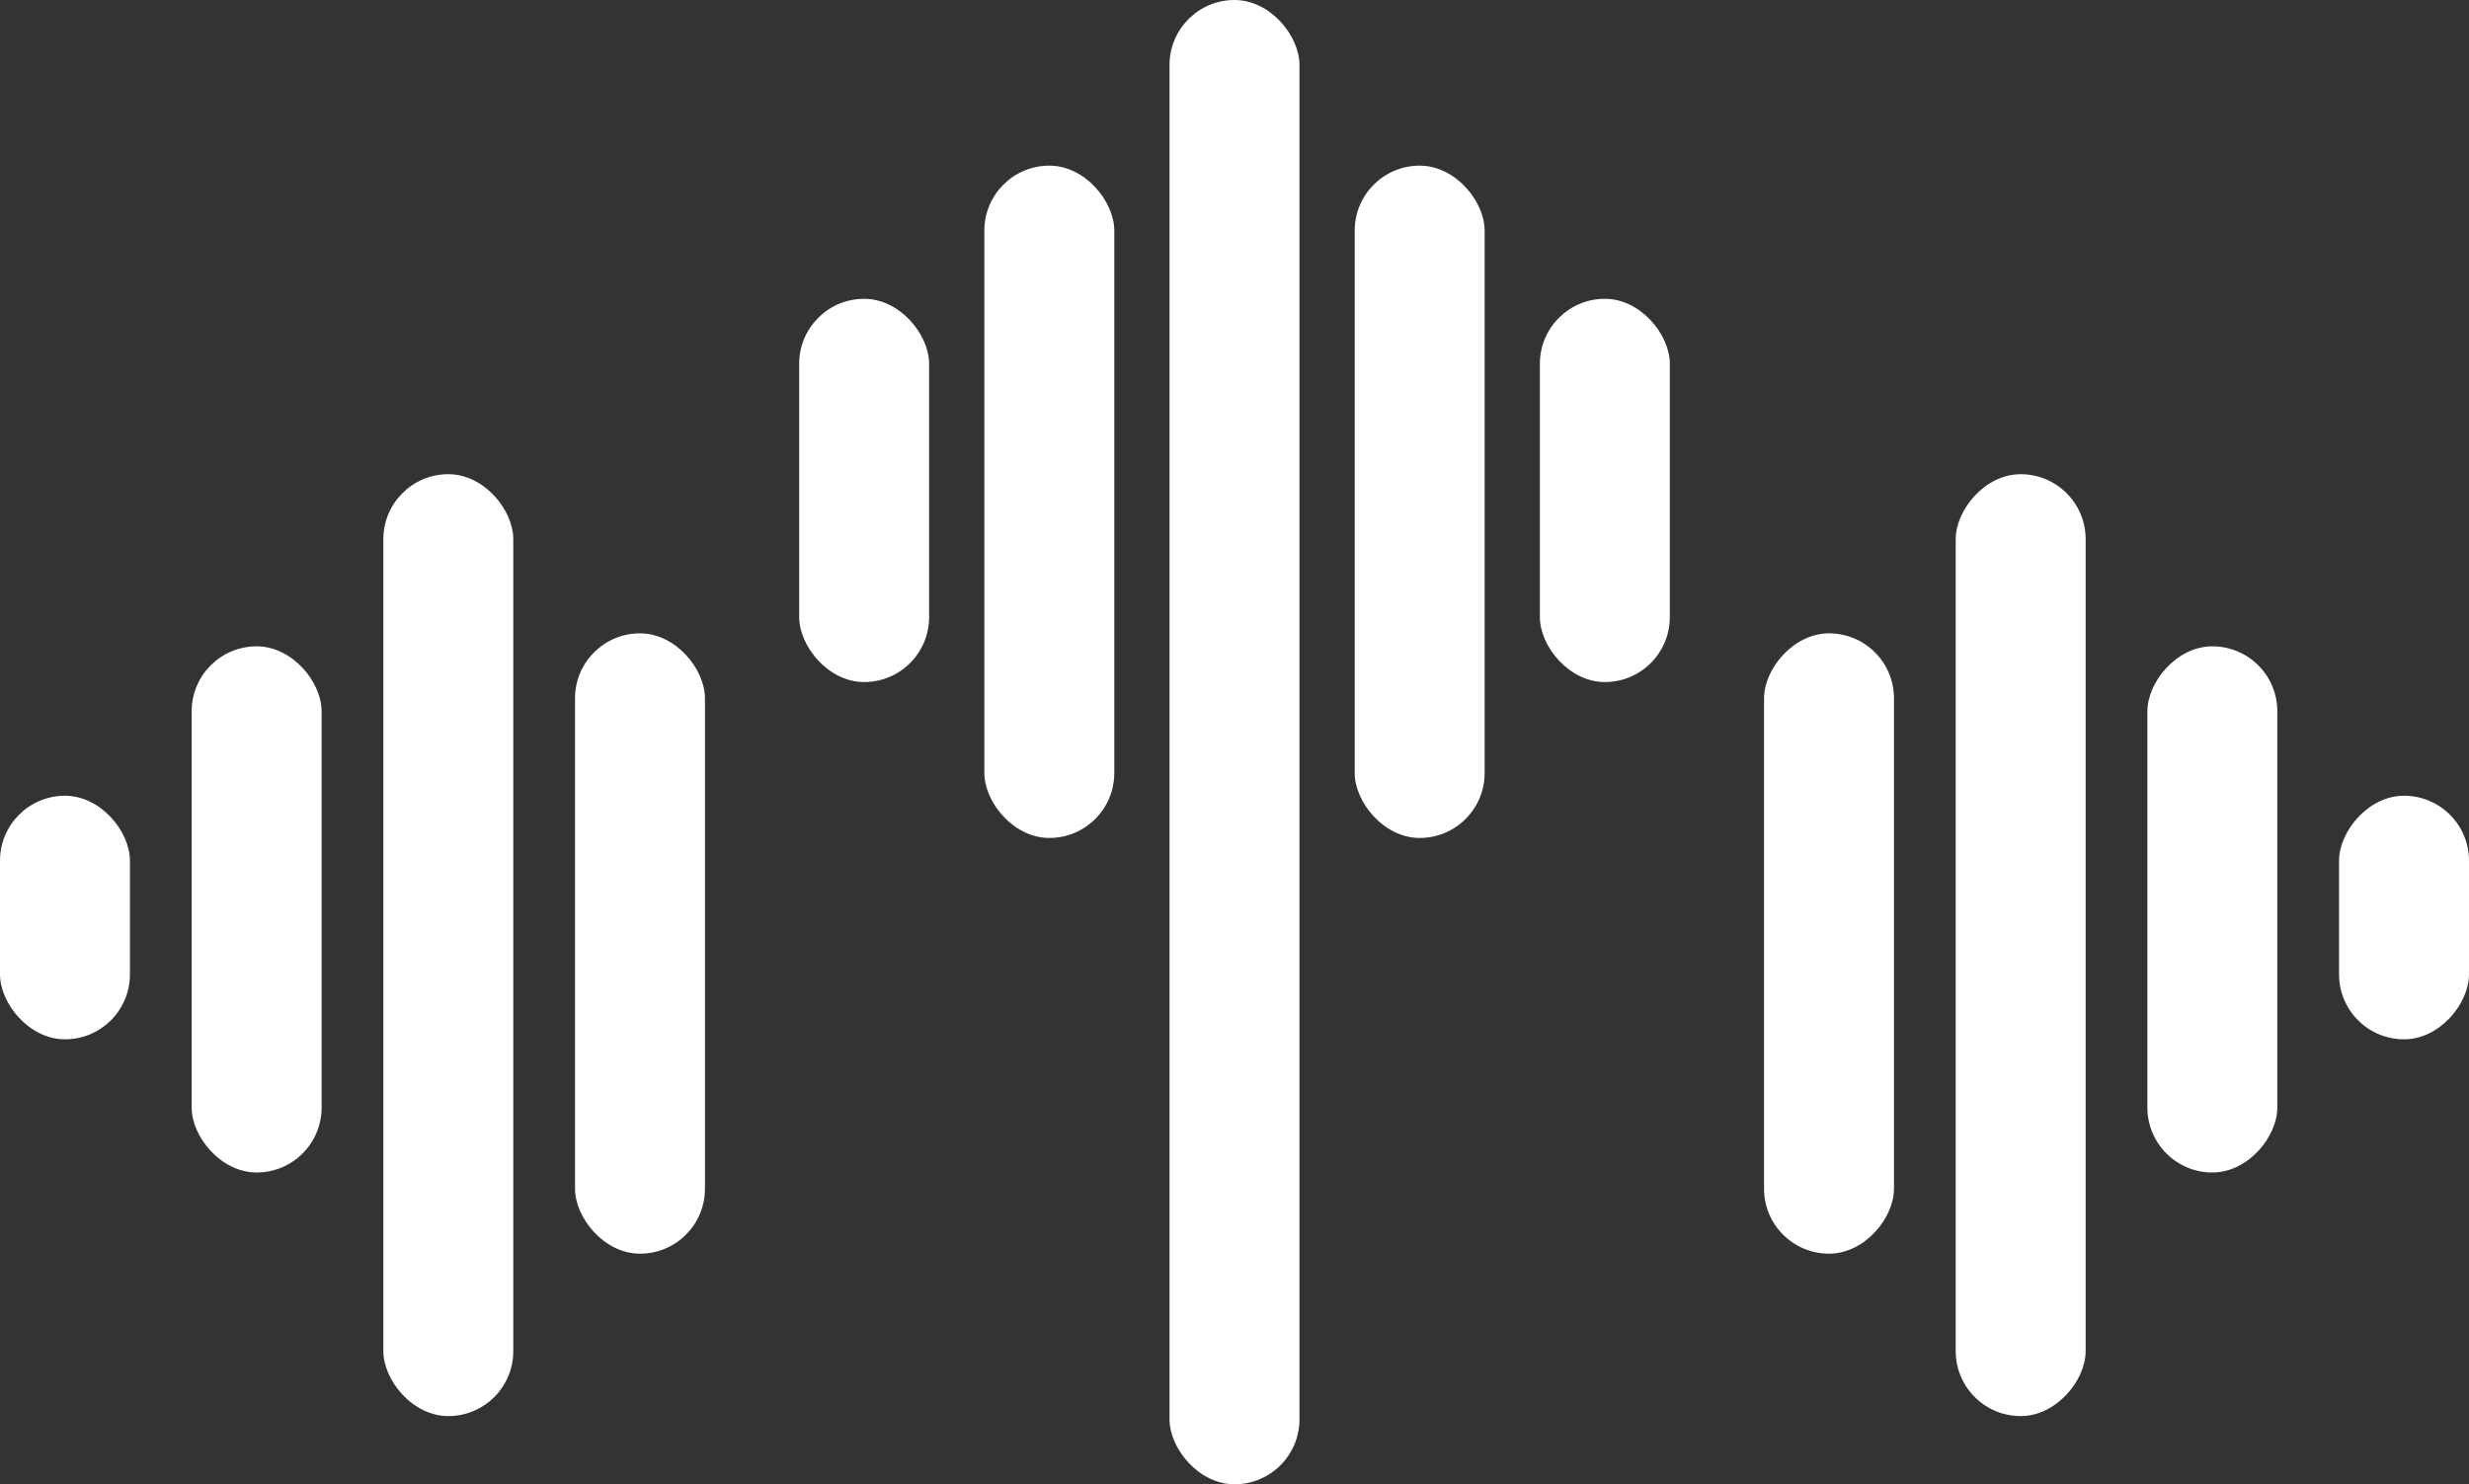
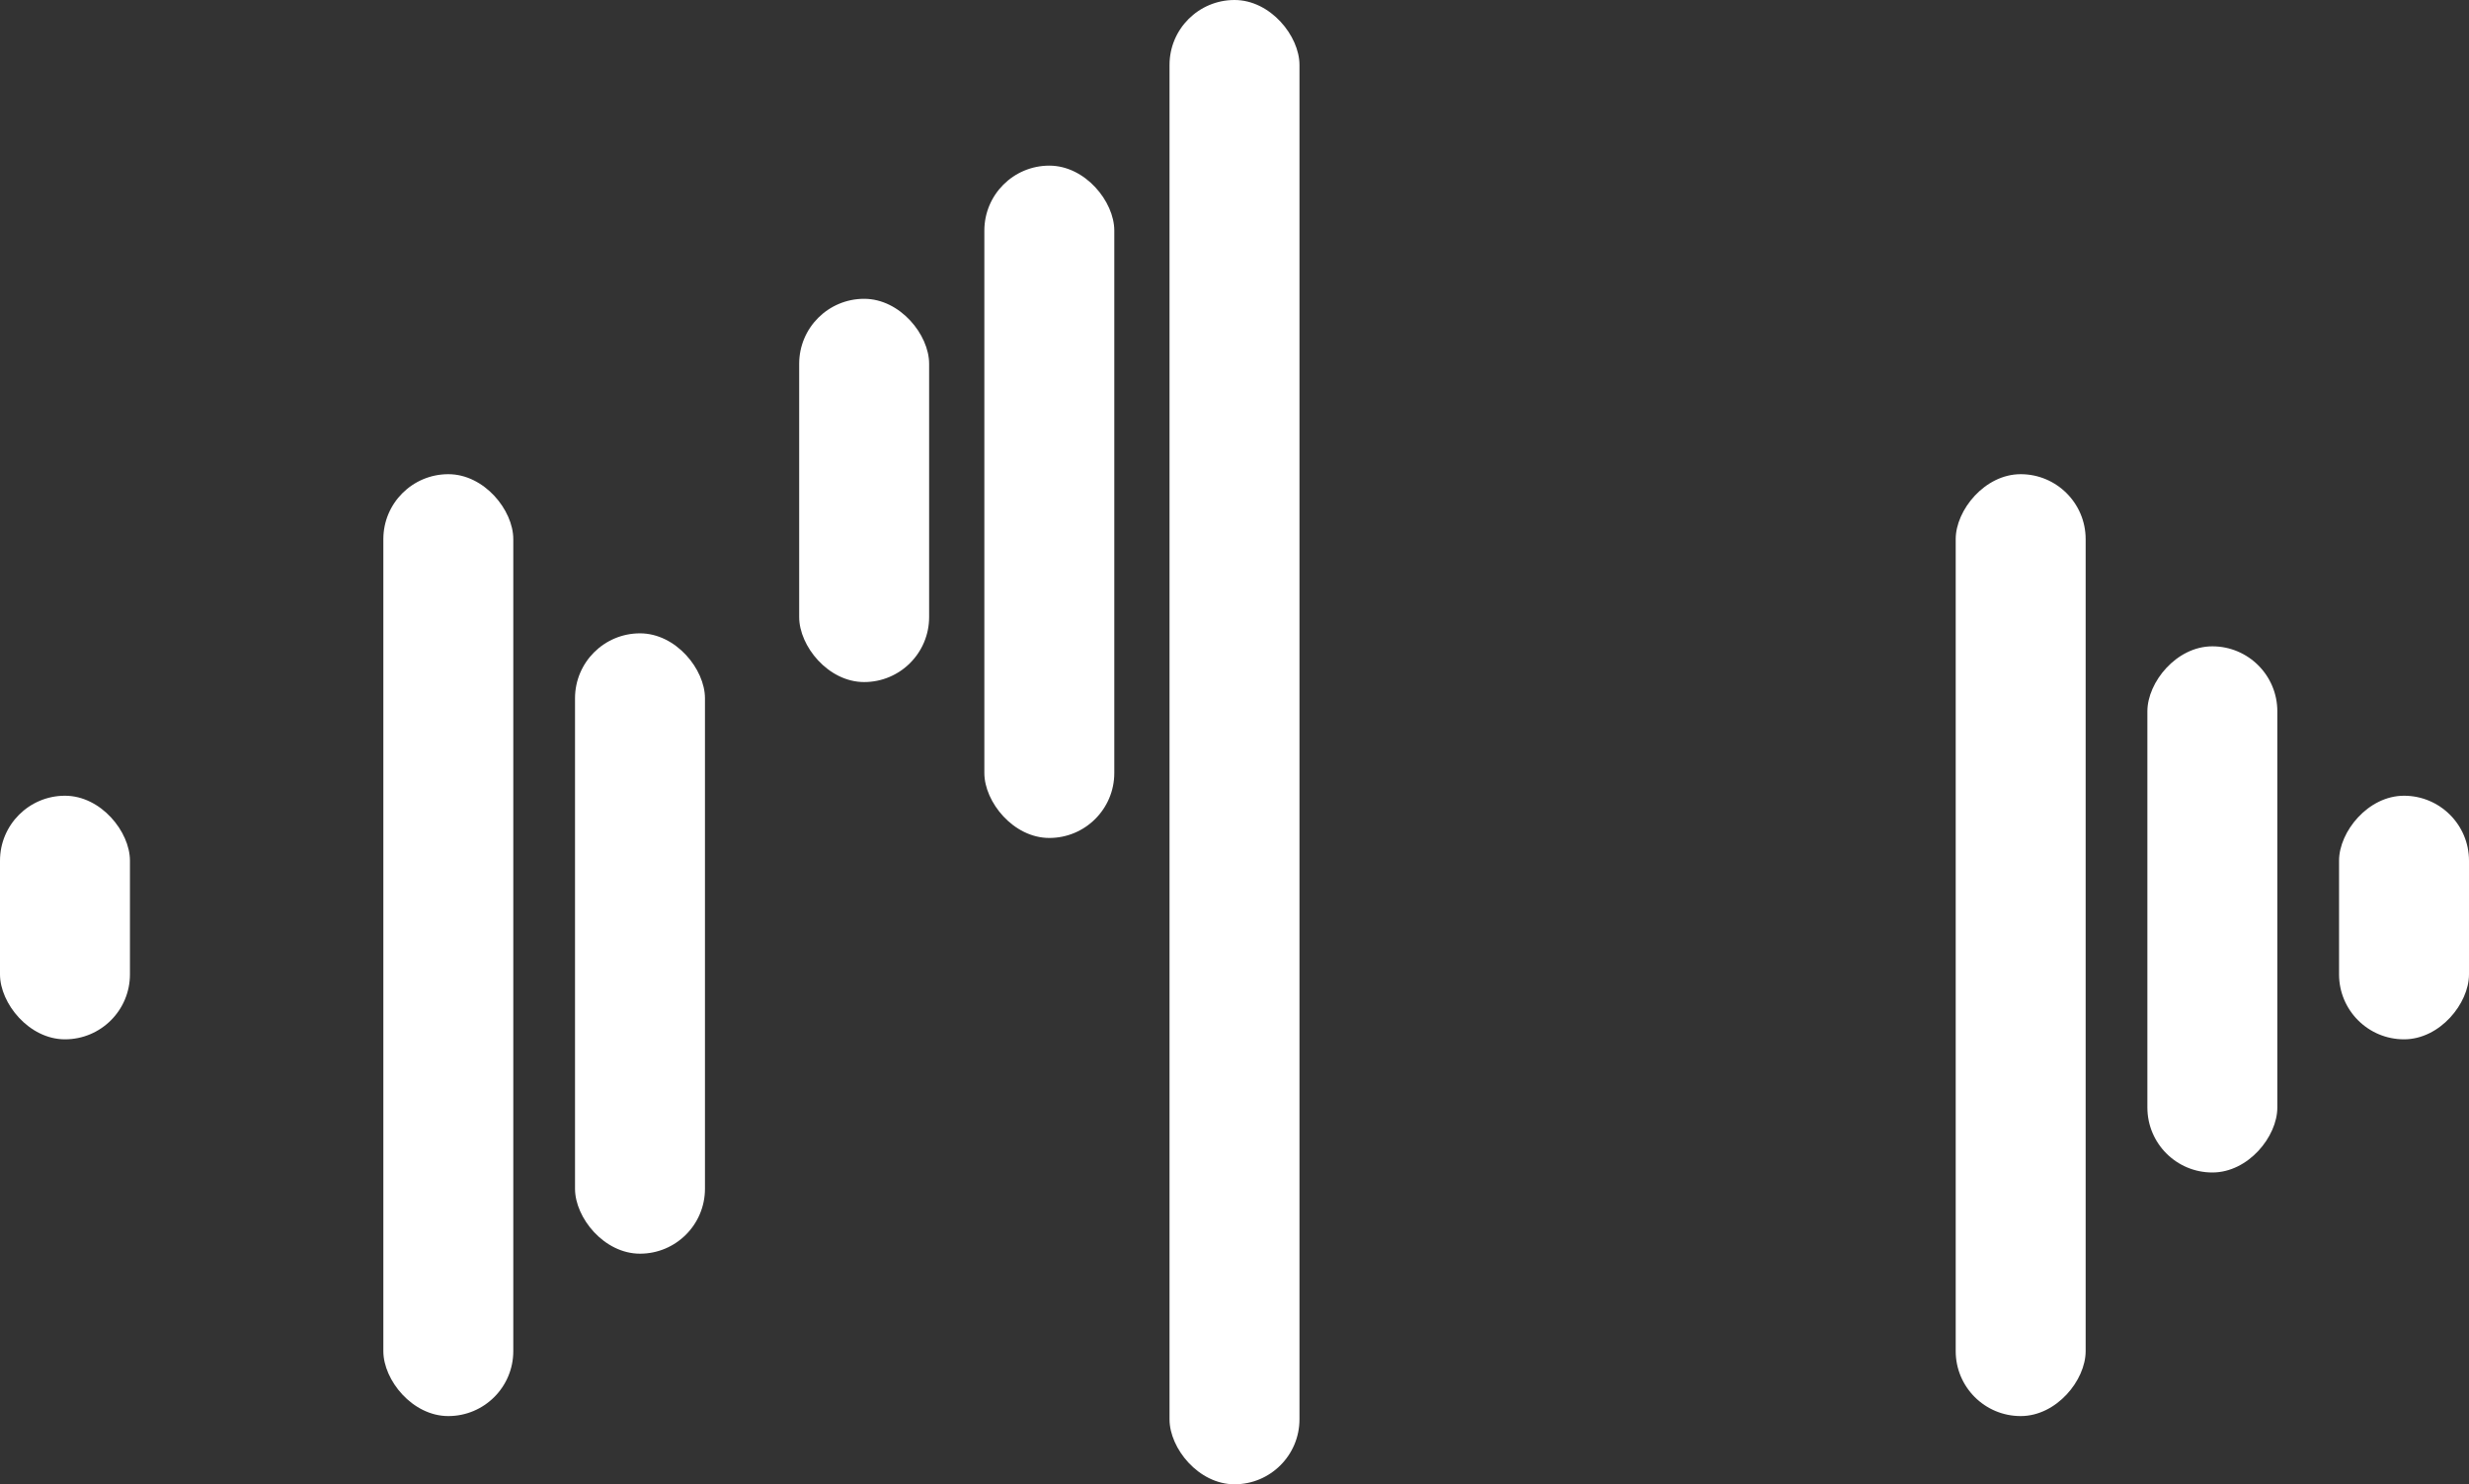
<svg xmlns="http://www.w3.org/2000/svg" width="760" height="457" viewBox="0 0 760 457" fill="none">
  <rect x="0" y="0" width="760" height="457" fill="#333333" stroke="none" />
  <rect x="118" y="146" width="40" height="290" rx="20" fill="white" />
-   <rect x="59" y="199" width="40" height="162" rx="20" fill="white" />
  <rect y="245" width="40" height="75" rx="20" fill="white" />
  <rect x="177" y="195" width="40" height="191" rx="20" fill="white" />
  <rect width="40" height="290" rx="20" transform="matrix(-1 0 0 1 642 146)" fill="white" />
  <rect width="40" height="162" rx="20" transform="matrix(-1 0 0 1 701 199)" fill="white" />
  <rect width="40" height="75" rx="20" transform="matrix(-1 0 0 1 760 245)" fill="white" />
-   <rect width="40" height="191" rx="20" transform="matrix(-1 0 0 1 583 195)" fill="white" />
  <rect x="360" width="40" height="457" rx="20" fill="white" />
-   <rect x="417" y="51" width="40" height="207" rx="20" fill="white" />
  <rect x="303" y="51" width="40" height="207" rx="20" fill="white" />
-   <rect x="474" y="92" width="40" height="118" rx="20" fill="white" />
  <rect x="246" y="92" width="40" height="118" rx="20" fill="white" />
</svg>